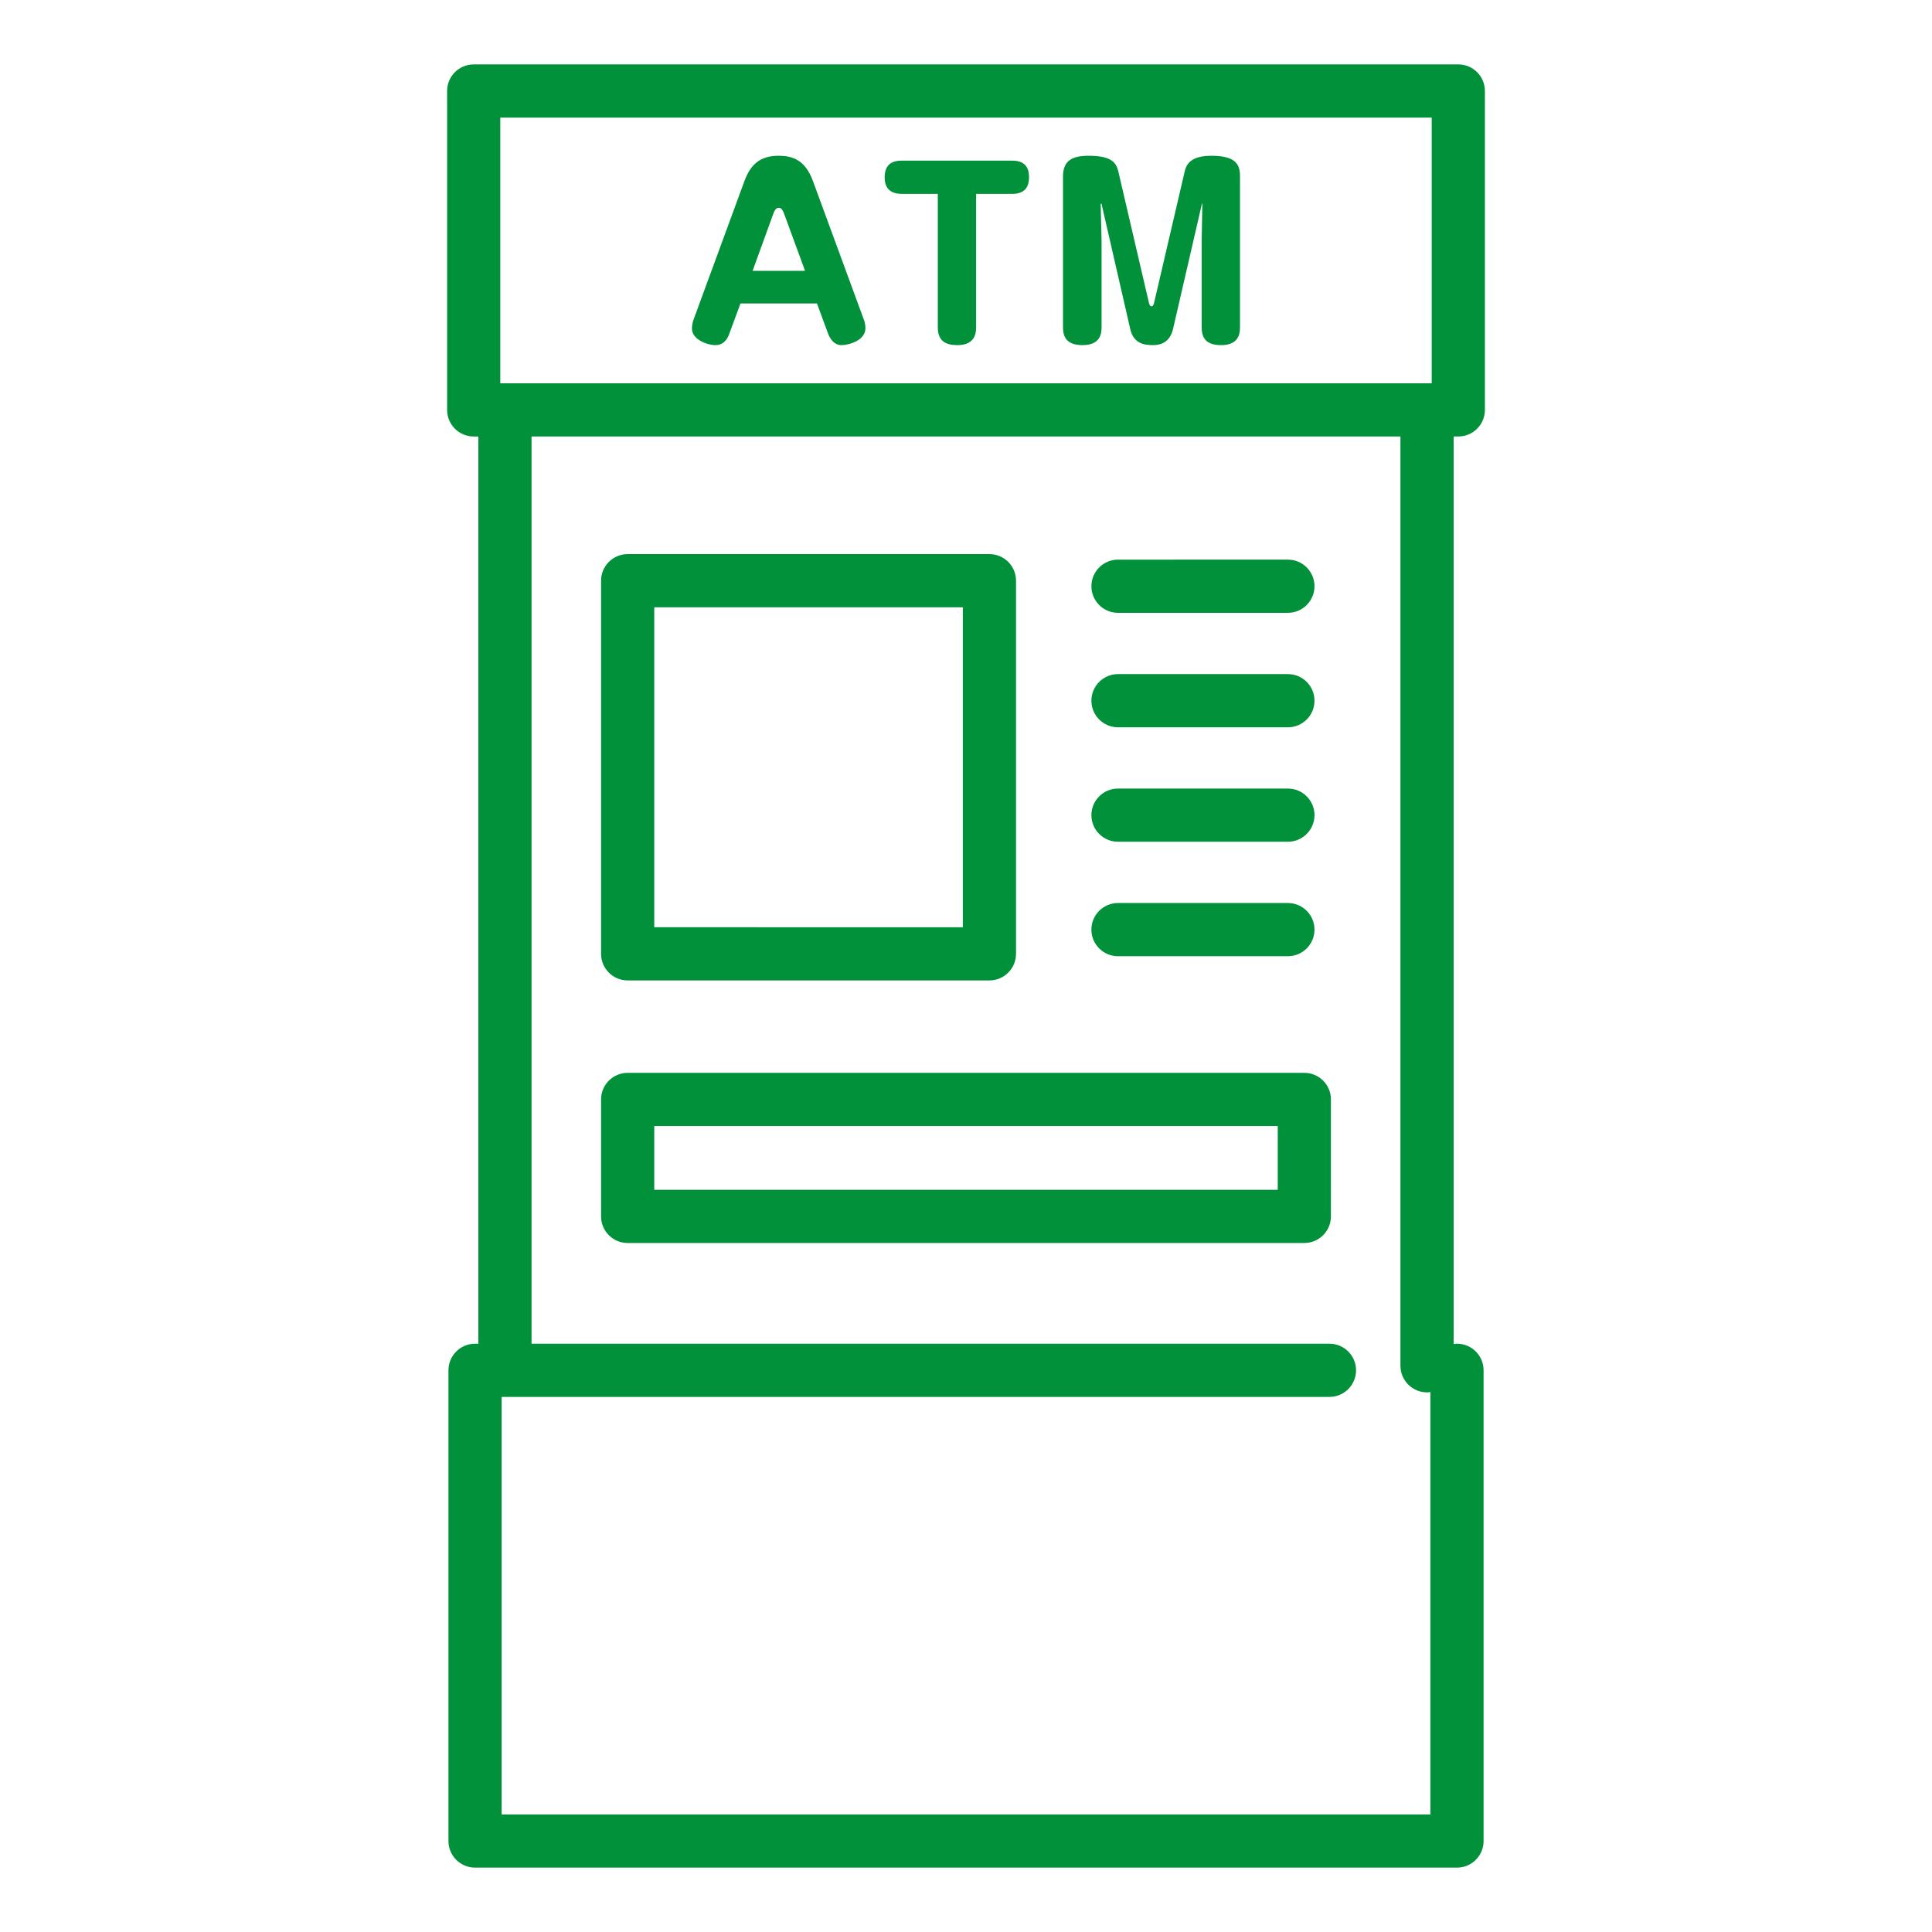
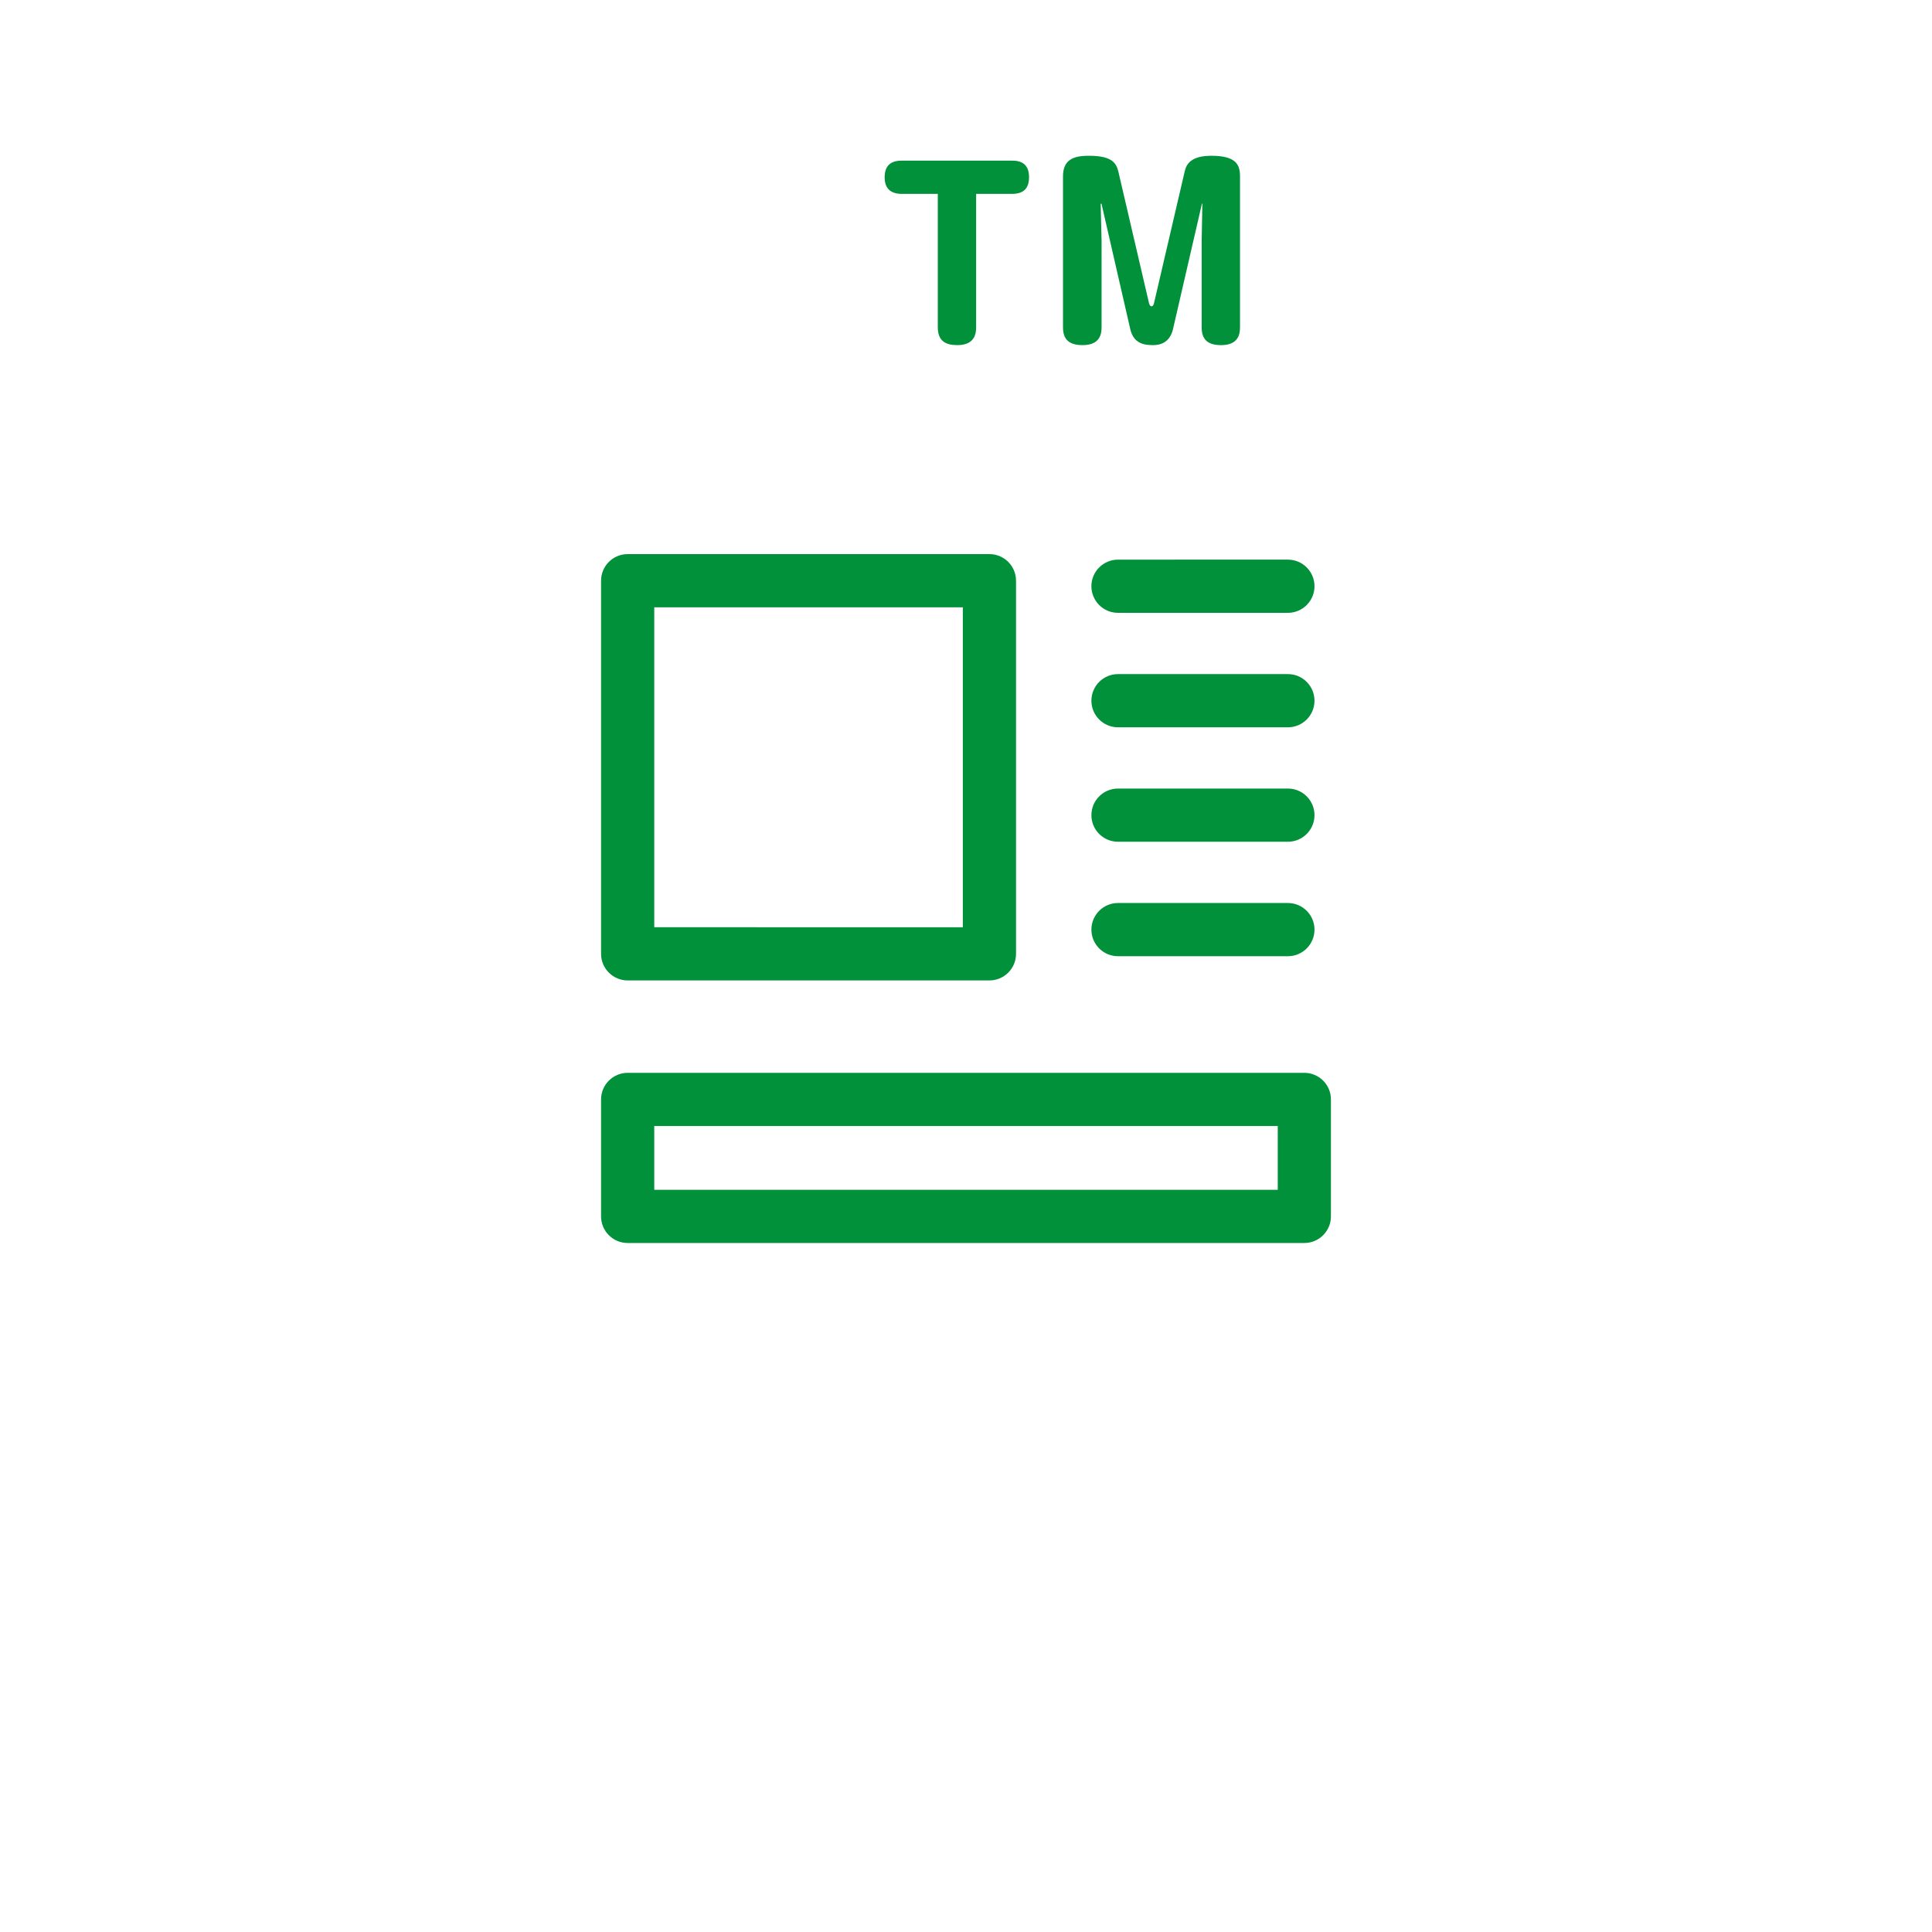
<svg xmlns="http://www.w3.org/2000/svg" version="1.1" x="0px" y="0px" width="150px" height="150px" viewBox="0 0 150 150" style="enable-background:new 0 0 150 150;" xml:space="preserve">
  <style type="text/css">
	.st0{fill:#519043;}
	.st1{fill:#00915A;}
	.st2{fill:#FFFFFF;}
	.st3{fill:#00913A;}
	.st4{fill:none;stroke:#00913A;stroke-width:1.054;}
	.st5{fill:none;stroke:#00913A;stroke-width:1.582;stroke-miterlimit:10;}
	.st6{fill:#00913A;stroke:#00913A;stroke-width:0.98;stroke-miterlimit:10;}
	.st7{fill:none;stroke:#00913A;stroke-width:4.688;stroke-linecap:round;stroke-linejoin:round;}
	.st8{fill:none;stroke:#00913A;stroke-width:4.688;stroke-linecap:round;}
	.st9{fill:#00913A;stroke:#00913A;stroke-width:1.469;}
	.st10{fill:none;stroke:#00913A;stroke-width:3.086;stroke-linecap:round;stroke-linejoin:round;stroke-miterlimit:10;}
	.st11{fill:none;stroke:#00913A;stroke-width:6.172;stroke-linejoin:round;}
	.st12{fill:#616161;}
	.st13{fill:none;stroke:#FFFFFF;stroke-width:13.651;}
	.st14{fill:none;stroke:#00913A;stroke-width:1.706;}
	.st15{fill:#00913A;stroke:#00913A;stroke-width:0.971;stroke-miterlimit:10;}
	.st16{fill:none;stroke:#FFFFFF;stroke-width:18.522;}
	.st17{fill:none;stroke:#00913A;stroke-width:1.684;}
	.st18{fill:#707070;}
	.st19{fill:none;stroke:#616161;stroke-width:3.835;stroke-linecap:round;stroke-linejoin:round;}
	.st20{fill:none;stroke:#616161;stroke-width:3.835;stroke-linecap:round;}
	.st21{fill:#616161;stroke:#616161;stroke-width:1.225;}
	.st22{fill:#ED6268;}
	.st23{fill:#EB001E;}
	.st24{fill:#F79700;}
	.st25{fill:#616161;stroke:#00913A;stroke-width:0.982;stroke-miterlimit:10;}
	.st26{fill:#616161;stroke:#00913A;stroke-width:1.26;stroke-miterlimit:10;}
	.st27{fill:#616161;stroke:#00913A;stroke-width:1.275;stroke-miterlimit:10;}
	.st28{fill:#616161;stroke:#00913A;stroke-width:1.306;stroke-miterlimit:10;}
	.st29{fill:#616161;stroke:#00913A;stroke-width:1.288;stroke-miterlimit:10;}
	.st30{fill:#E2E2E2;}
</style>
  <g id="branch">
</g>
  <g id="atm">
</g>
  <g id="search">
</g>
  <g id="ib">
</g>
  <g id="login_x5F_white">
</g>
  <g id="pickup">
</g>
  <g id="manu">
</g>
  <g id="loan">
</g>
  <g id="savings">
</g>
  <g id="account">
</g>
  <g id="prepare">
</g>
  <g id="charge">
</g>
  <g id="rate">
</g>
  <g id="popular_x5F_service">
</g>
  <g id="sougou">
</g>
  <g id="mycar">
</g>
  <g id="kyouiku">
</g>
  <g id="free_x5F_loan">
</g>
  <g id="tsumikin">
</g>
  <g id="ideco">
</g>
  <g id="insurance">
</g>
  <g id="consultation">
</g>
  <g id="charge_x5F_free">
</g>
  <g id="nenkin_x5F_privilege">
</g>
  <g id="e_x5F_tax">
</g>
  <g id="info_x5F_gray">
</g>
  <g id="logo_x5F_white">
</g>
  <g id="recruit_x5F_white">
</g>
  <g id="personal">
</g>
  <g id="business">
</g>
  <g id="logo_x5F_green">
</g>
  <g id="help">
</g>
  <g id="recruit_x5F_green">
</g>
  <g id="contact">
</g>
  <g id="tougashi">
</g>
  <g id="support">
</g>
  <g id="agri_x5F_support">
</g>
  <g id="anshin_x5F_pocket">
</g>
  <g id="tsuuchi">
</g>
  <g id="teiki">
</g>
  <g id="keikyou">
</g>
  <g id="pdf">
</g>
  <g id="densai">
</g>
  <g id="seminar">
</g>
  <g id="card_x5F_gray">
</g>
  <g id="free_x5F_loan_x5F_gray">
</g>
  <g id="mycar_x5F_gray">
</g>
  <g id="kyoiku_x5F_gray">
</g>
  <g id="housing_x5F_gray">
</g>
  <g id="check_x5F_pink">
</g>
  <g id="loan_x5F_simulator">
</g>
  <g id="faq">
</g>
  <g id="branch_x5F_serch">
</g>
  <g id="merit_x5F_receive">
</g>
  <g id="merit_x5F_save">
</g>
  <g id="merit_x5F_pay">
</g>
  <g id="merit_x5F_loan">
</g>
  <g id="identification">
</g>
  <g id="stamp">
</g>
  <g id="pdf_x5F_red">
</g>
  <g id="check_x5F_gray">
</g>
  <g id="branch_x5F_gray">
</g>
  <g id="ib_x5F_sp">
</g>
  <g id="cachmachine_x5F_green">
    <g>
-       <path class="st3" d="M55.556,26.795c0.753,0,1.01-0.701,1.095-0.959l0.839-2.276h5.938l0.839,2.276    c0.172,0.48,0.496,0.959,1.061,0.959c0.548,0,1.865-0.342,1.865-1.318c0-0.256-0.068-0.53-0.12-0.65l-3.954-10.765    c-0.616-1.677-1.608-1.968-2.687-1.968c-1.455,0-2.174,0.719-2.636,1.968l-3.953,10.765c-0.12,0.325-0.12,0.65-0.12,0.701    C53.725,26.316,54.838,26.795,55.556,26.795z M60.04,16.596c0.137-0.376,0.274-0.463,0.428-0.463c0.119,0,0.256,0.052,0.41,0.463    l1.626,4.433h-4.073L60.04,16.596z" />
      <path class="st3" d="M70.02,15.053h2.79v10.356c0,1.061,0.599,1.386,1.522,1.386c1.403,0,1.454-0.975,1.454-1.404V15.053h2.79    c1.096,0,1.318-0.65,1.318-1.3c0-1.026-0.617-1.282-1.318-1.282H70.02c-0.855,0-1.335,0.376-1.335,1.3    C68.685,14.694,69.216,15.053,70.02,15.053z" />
      <path class="st3" d="M84.055,26.795c1.386,0,1.471-0.907,1.471-1.403v-6.658l-0.068-2.892c0-0.018,0.017-0.034,0.034-0.034    c0.034,0,0.034,0.017,0.034,0.034l2.226,9.704c0.256,1.13,1.079,1.249,1.763,1.249c0.548,0,1.302-0.171,1.558-1.249l2.243-9.721    c0-0.034,0.034-0.034,0.034,0.018l-0.052,2.892v6.675c0,0.89,0.41,1.386,1.505,1.386c1.386,0,1.471-0.907,1.471-1.403V13.703    c0-0.873-0.256-1.609-2.223-1.609c-1.643,0-1.951,0.702-2.071,1.215l-2.38,10.217c-0.018,0.086-0.069,0.256-0.206,0.256    c-0.103,0-0.172-0.171-0.188-0.256l-2.38-10.217c-0.171-0.719-0.582-1.215-2.294-1.215c-1.231,0-2.001,0.325-2.001,1.609v11.706    C82.532,26.333,82.977,26.795,84.055,26.795z" />
      <path class="st3" d="M101.269,83.295H48.731c-1.14,0-2.065,0.925-2.065,2.065v9.081c0,1.14,0.925,2.065,2.065,2.065h52.537    c1.14,0,2.065-0.925,2.065-2.065V85.36C103.334,84.22,102.409,83.295,101.269,83.295z M99.204,92.376H50.796v-4.951h48.408V92.376    z" />
      <path class="st3" d="M48.731,76.12h28.088c1.14,0,2.065-0.925,2.065-2.065V45.086c0-1.14-0.925-2.065-2.065-2.065H48.731    c-1.14,0-2.065,0.925-2.065,2.065v28.969C46.667,75.196,47.591,76.12,48.731,76.12z M50.796,47.151h23.958v24.839H50.796V47.151z" />
      <path class="st3" d="M86.801,47.58h13.191c1.14,0,2.065-0.925,2.065-2.065c0-1.14-0.925-2.065-2.065-2.065H86.801    c-1.14,0-2.065,0.925-2.065,2.065C84.736,46.655,85.66,47.58,86.801,47.58z" />
      <path class="st3" d="M86.801,65.353h13.191c1.14,0,2.065-0.925,2.065-2.065c0-1.14-0.925-2.065-2.065-2.065H86.801    c-1.14,0-2.065,0.925-2.065,2.065C84.736,64.428,85.66,65.353,86.801,65.353z" />
      <path class="st3" d="M86.801,56.467h13.191c1.14,0,2.065-0.925,2.065-2.065c0-1.14-0.925-2.065-2.065-2.065H86.801    c-1.14,0-2.065,0.925-2.065,2.065C84.736,55.542,85.66,56.467,86.801,56.467z" />
      <path class="st3" d="M86.801,74.24h13.191c1.14,0,2.065-0.925,2.065-2.065c0-1.14-0.925-2.065-2.065-2.065H86.801    c-1.14,0-2.065,0.925-2.065,2.065C84.736,73.315,85.66,74.24,86.801,74.24z" />
-       <path class="st3" d="M113.223,33.889c1.14,0,2.065-0.925,2.065-2.065V7.065c0-1.14-0.925-2.065-2.065-2.065H36.778    c-1.14,0-2.065,0.925-2.065,2.065v24.76c0,1.14,0.925,2.065,2.065,2.065h0.362v70.435h-0.257c-1.14,0-2.065,0.925-2.065,2.065    v36.546c0,1.14,0.925,2.065,2.065,2.065h76.237c1.14,0,2.065-0.925,2.065-2.065V106.39c0-1.14-0.925-2.065-2.065-2.065    c-0.089,0-0.173,0.015-0.258,0.026V33.889H113.223z M38.842,9.13h72.315v20.63h-0.362H39.204h-0.362V9.13z M110.796,108.104    c0.089,0,0.173-0.015,0.258-0.026v32.793H38.947v-32.416h64.271c1.14,0,2.065-0.925,2.065-2.065c0-1.14-0.925-2.065-2.065-2.065    H41.269V33.889h67.461v72.15C108.731,107.179,109.655,108.104,110.796,108.104z" />
    </g>
  </g>
  <g id="faq_x5F_gary">
</g>
  <g id="checkpoint_x5F_orange">
</g>
  <g id="pdf_x5F_white">
</g>
  <g id="external_x5F_white">
</g>
  <g id="external_x5F_gray">
</g>
  <g id="attention">
</g>
  <g id="login_x5F_gray">
</g>
  <g id="plus_x5F_green">
</g>
  <g id="reception">
</g>
  <g id="new_x5F_passbook">
</g>
  <g id="new_x5F_cashcard">
</g>
  <g id="account_x5F_merit_x5F_01">
</g>
  <g id="account_x5F_merit_x5F_02">
</g>
  <g id="account_x5F_merit_x5F_03">
</g>
  <g id="glitter_x5F_green">
</g>
  <g id="glitter_x5F_gray">
</g>
  <g id="t_x5F_kuruma_x5F_yes">
</g>
  <g id="t_x5F_baby_x5F_yes">
</g>
  <g id="t_x5F_ostomate_x5F_yes">
</g>
  <g id="f_x5F_hojo_x5F_yes">
</g>
  <g id="f_x5F_dansa_x5F_yes">
</g>
  <g id="f_x5F_tenji_x5F_yes">
</g>
  <g id="f_x5F_kuruma_x5F_yes">
</g>
  <g id="t_x5F_kuruma_x5F_no">
</g>
  <g id="t_x5F_kuruma_x5F_no_1_">
</g>
  <g id="t_x5F_ostomate_x5F_no">
</g>
  <g id="f_x5F_hojo_x5F_no">
</g>
  <g id="f_x5F_dansa_x5F_no">
</g>
  <g id="f_x5F_tenji_x5F_no">
</g>
  <g id="f_x5F_kuruma_x5F_no">
</g>
  <g id="seach_x5F_gray">
</g>
  <g id="atm_x5F_search">
</g>
</svg>